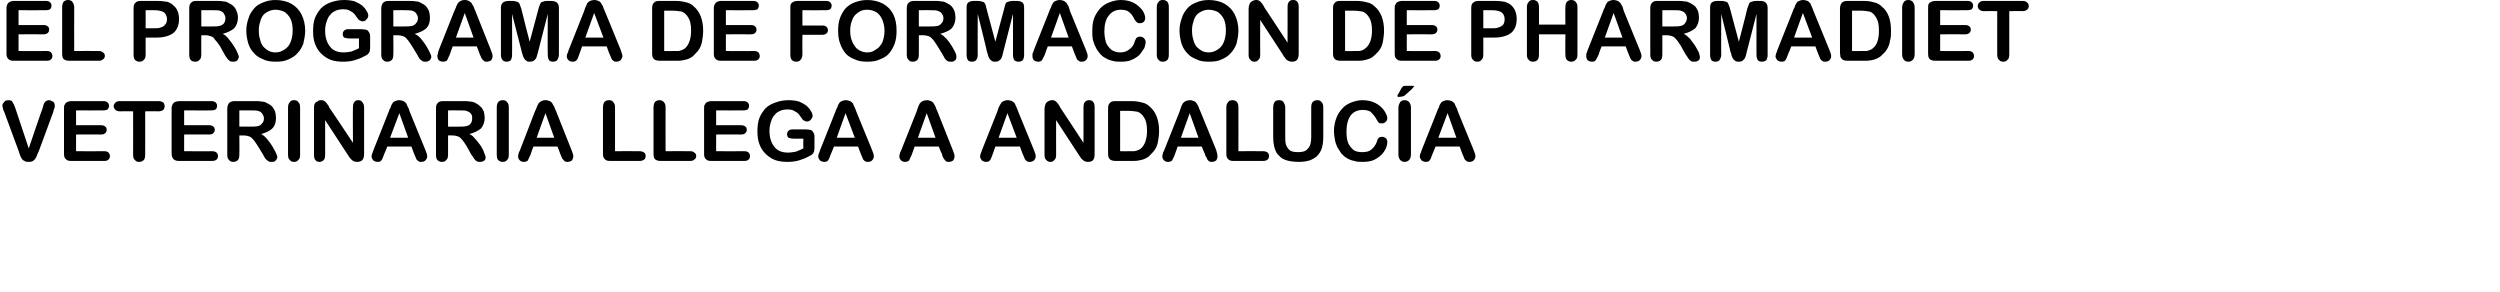
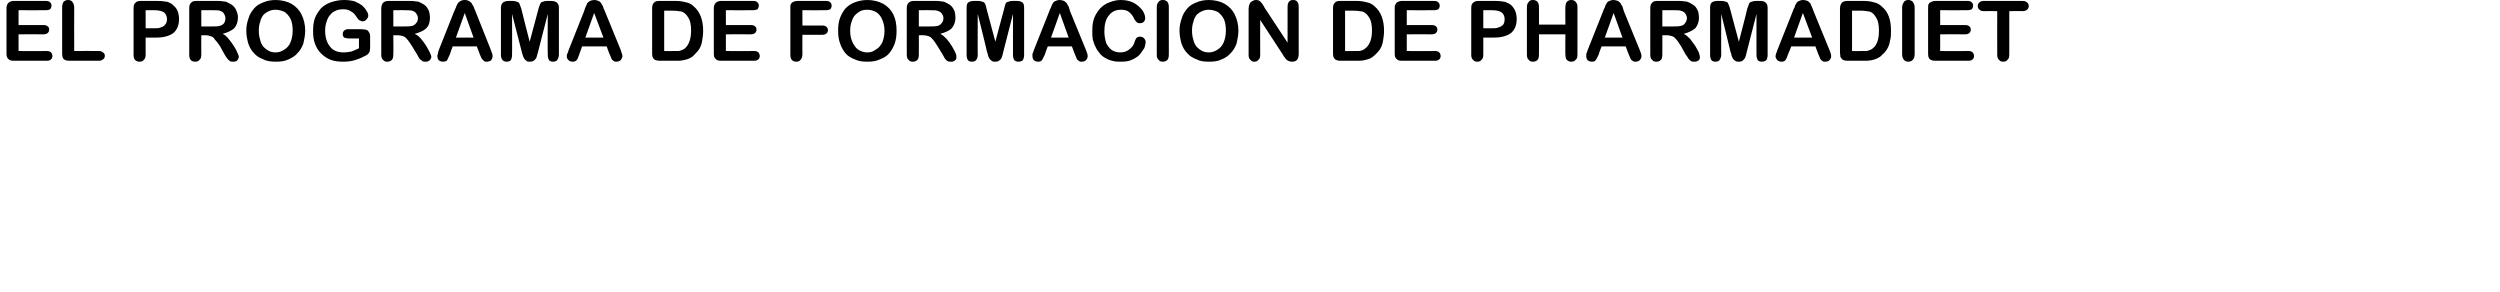
<svg xmlns="http://www.w3.org/2000/svg" version="1.1" width="539px" height="63px" viewBox="0 0 539 63">
  <desc>El programa de formaci n de Pharmadiet Veterinaria llega a Andaluc a</desc>
  <defs />
  <g id="Polygon42432">
-     <path d="M 3.3 23.3 C 3.31 23.31 6.2 32 6.2 32 C 6.2 32 9.16 23.25 9.2 23.3 C 9.3 22.8 9.4 22.5 9.5 22.3 C 9.6 22.1 9.7 22 9.9 21.8 C 10.1 21.7 10.3 21.6 10.6 21.6 C 10.8 21.6 11 21.7 11.2 21.8 C 11.4 21.9 11.6 22 11.7 22.2 C 11.8 22.4 11.8 22.6 11.8 22.8 C 11.8 22.9 11.8 23 11.8 23.2 C 11.7 23.3 11.7 23.5 11.6 23.6 C 11.6 23.8 11.5 23.9 11.5 24.1 C 11.5 24.1 8.4 32.5 8.4 32.5 C 8.3 32.8 8.1 33.1 8 33.4 C 7.9 33.7 7.8 34 7.6 34.2 C 7.5 34.4 7.3 34.6 7.1 34.7 C 6.8 34.9 6.5 34.9 6.2 34.9 C 5.8 34.9 5.5 34.9 5.3 34.7 C 5 34.6 4.8 34.4 4.7 34.2 C 4.5 33.9 4.4 33.7 4.3 33.4 C 4.2 33.1 4.1 32.8 4 32.5 C 4 32.5 0.9 24.1 0.9 24.1 C 0.8 24 0.8 23.8 0.7 23.7 C 0.7 23.5 0.6 23.4 0.6 23.2 C 0.6 23 0.5 22.9 0.5 22.8 C 0.5 22.5 0.7 22.2 0.9 22 C 1.1 21.7 1.4 21.6 1.8 21.6 C 2.2 21.6 2.6 21.7 2.7 22 C 2.9 22.3 3.1 22.7 3.3 23.3 Z M 22.3 23.8 C 22.28 23.83 16.4 23.8 16.4 23.8 L 16.4 27 C 16.4 27 21.81 27 21.8 27 C 22.2 27 22.5 27.1 22.7 27.3 C 22.9 27.4 23 27.7 23 28 C 23 28.3 22.9 28.5 22.7 28.7 C 22.5 28.9 22.2 29 21.8 29 C 21.81 28.97 16.4 29 16.4 29 L 16.4 32.6 C 16.4 32.6 22.48 32.63 22.5 32.6 C 22.9 32.6 23.2 32.7 23.4 32.9 C 23.6 33.1 23.7 33.4 23.7 33.7 C 23.7 34 23.6 34.2 23.4 34.4 C 23.2 34.6 22.9 34.7 22.5 34.7 C 22.5 34.7 15.4 34.7 15.4 34.7 C 14.8 34.7 14.4 34.6 14.2 34.3 C 13.9 34.1 13.8 33.7 13.8 33.1 C 13.8 33.1 13.8 23.4 13.8 23.4 C 13.8 23 13.8 22.7 14 22.5 C 14.1 22.3 14.2 22.1 14.5 22 C 14.7 21.9 15 21.8 15.4 21.8 C 15.4 21.8 22.3 21.8 22.3 21.8 C 22.7 21.8 23 21.9 23.2 22.1 C 23.4 22.3 23.5 22.5 23.5 22.8 C 23.5 23.1 23.4 23.4 23.2 23.6 C 23 23.7 22.7 23.8 22.3 23.8 Z M 34.2 24 C 34.16 23.97 31.3 24 31.3 24 C 31.3 24 31.32 33.33 31.3 33.3 C 31.3 33.9 31.2 34.3 31 34.5 C 30.7 34.8 30.4 34.9 30 34.9 C 29.6 34.9 29.3 34.8 29.1 34.5 C 28.8 34.3 28.7 33.9 28.7 33.3 C 28.71 33.33 28.7 24 28.7 24 C 28.7 24 25.87 23.97 25.9 24 C 25.4 24 25.1 23.9 24.9 23.7 C 24.7 23.5 24.5 23.2 24.5 22.9 C 24.5 22.6 24.7 22.3 24.9 22.1 C 25.1 21.9 25.4 21.8 25.9 21.8 C 25.9 21.8 34.2 21.8 34.2 21.8 C 34.6 21.8 34.9 21.9 35.2 22.1 C 35.4 22.3 35.5 22.6 35.5 22.9 C 35.5 23.2 35.4 23.5 35.2 23.7 C 34.9 23.9 34.6 24 34.2 24 Z M 45.5 23.8 C 45.54 23.83 39.7 23.8 39.7 23.8 L 39.7 27 C 39.7 27 45.07 27 45.1 27 C 45.5 27 45.8 27.1 46 27.3 C 46.2 27.4 46.3 27.7 46.3 28 C 46.3 28.3 46.2 28.5 46 28.7 C 45.8 28.9 45.5 29 45.1 29 C 45.07 28.97 39.7 29 39.7 29 L 39.7 32.6 C 39.7 32.6 45.74 32.63 45.7 32.6 C 46.1 32.6 46.5 32.7 46.7 32.9 C 46.9 33.1 47 33.4 47 33.7 C 47 34 46.9 34.2 46.7 34.4 C 46.5 34.6 46.1 34.7 45.7 34.7 C 45.7 34.7 38.6 34.7 38.6 34.7 C 38.1 34.7 37.7 34.6 37.4 34.3 C 37.2 34.1 37 33.7 37 33.1 C 37 33.1 37 23.4 37 23.4 C 37 23 37.1 22.7 37.2 22.5 C 37.3 22.3 37.5 22.1 37.7 22 C 38 21.9 38.3 21.8 38.6 21.8 C 38.6 21.8 45.5 21.8 45.5 21.8 C 46 21.8 46.3 21.9 46.5 22.1 C 46.7 22.3 46.8 22.5 46.8 22.8 C 46.8 23.1 46.7 23.4 46.5 23.6 C 46.3 23.7 46 23.8 45.5 23.8 Z M 52.6 29.2 C 52.56 29.19 51.6 29.2 51.6 29.2 C 51.6 29.2 51.64 33.33 51.6 33.3 C 51.6 33.9 51.5 34.3 51.3 34.5 C 51 34.8 50.7 34.9 50.3 34.9 C 49.9 34.9 49.6 34.8 49.4 34.5 C 49.1 34.3 49 33.9 49 33.3 C 49 33.3 49 23.4 49 23.4 C 49 22.9 49.2 22.4 49.4 22.2 C 49.7 21.9 50.1 21.8 50.6 21.8 C 50.6 21.8 54.9 21.8 54.9 21.8 C 55.5 21.8 56 21.8 56.4 21.9 C 56.8 21.9 57.2 22 57.5 22.2 C 57.9 22.4 58.3 22.6 58.6 22.9 C 58.9 23.2 59.1 23.6 59.3 24 C 59.4 24.4 59.5 24.9 59.5 25.4 C 59.5 26.3 59.3 27.1 58.7 27.7 C 58.2 28.2 57.4 28.6 56.3 28.9 C 56.7 29.1 57.2 29.5 57.6 30 C 58 30.5 58.4 31 58.7 31.5 C 59 32.1 59.3 32.5 59.5 33 C 59.7 33.4 59.8 33.7 59.8 33.9 C 59.8 34 59.7 34.2 59.6 34.4 C 59.5 34.6 59.3 34.7 59.2 34.8 C 59 34.9 58.7 34.9 58.5 34.9 C 58.2 34.9 58 34.9 57.8 34.7 C 57.6 34.6 57.4 34.4 57.2 34.2 C 57.1 34 56.9 33.7 56.7 33.3 C 56.7 33.3 55.6 31.5 55.6 31.5 C 55.2 30.9 54.9 30.4 54.6 30.1 C 54.3 29.7 54 29.5 53.7 29.4 C 53.4 29.3 53 29.2 52.6 29.2 Z M 55.9 24 C 55.5 23.8 54.9 23.8 54.1 23.8 C 54.05 23.78 51.6 23.8 51.6 23.8 L 51.6 27.3 C 51.6 27.3 53.98 27.32 54 27.3 C 54.6 27.3 55.1 27.3 55.6 27.2 C 56 27.1 56.3 26.9 56.5 26.6 C 56.8 26.3 56.9 26 56.9 25.5 C 56.9 25.2 56.8 24.9 56.6 24.6 C 56.4 24.3 56.2 24.1 55.9 24 C 55.9 24 55.9 24 55.9 24 Z M 62.1 33.3 C 62.1 33.3 62.1 23.2 62.1 23.2 C 62.1 22.7 62.2 22.3 62.5 22 C 62.7 21.7 63 21.6 63.4 21.6 C 63.8 21.6 64.1 21.7 64.3 22 C 64.6 22.3 64.7 22.6 64.7 23.2 C 64.7 23.2 64.7 33.3 64.7 33.3 C 64.7 33.9 64.6 34.3 64.3 34.5 C 64.1 34.8 63.8 34.9 63.4 34.9 C 63 34.9 62.7 34.8 62.5 34.5 C 62.2 34.3 62.1 33.9 62.1 33.3 Z M 71 23.2 C 71.03 23.16 76.1 30.8 76.1 30.8 C 76.1 30.8 76.05 23.09 76.1 23.1 C 76.1 22.6 76.2 22.2 76.4 22 C 76.6 21.7 76.9 21.6 77.2 21.6 C 77.6 21.6 77.9 21.7 78.1 22 C 78.3 22.2 78.5 22.6 78.5 23.1 C 78.5 23.1 78.5 33.2 78.5 33.2 C 78.5 34.4 78 34.9 77 34.9 C 76.8 34.9 76.6 34.9 76.4 34.8 C 76.2 34.8 76 34.6 75.9 34.5 C 75.7 34.4 75.6 34.2 75.4 34 C 75.3 33.8 75.1 33.6 75 33.4 C 75.01 33.39 70.1 25.9 70.1 25.9 C 70.1 25.9 70.11 33.43 70.1 33.4 C 70.1 33.9 70 34.3 69.8 34.5 C 69.5 34.8 69.2 34.9 68.9 34.9 C 68.5 34.9 68.2 34.8 68 34.5 C 67.8 34.3 67.7 33.9 67.7 33.4 C 67.7 33.4 67.7 23.5 67.7 23.5 C 67.7 23.1 67.7 22.7 67.8 22.5 C 67.9 22.2 68.1 22 68.4 21.9 C 68.6 21.7 68.9 21.6 69.2 21.6 C 69.4 21.6 69.6 21.6 69.8 21.7 C 70 21.8 70.1 21.9 70.2 22 C 70.4 22.2 70.5 22.3 70.6 22.5 C 70.8 22.7 70.9 22.9 71 23.2 Z M 89.3 33.2 C 89.31 33.25 88.7 31.6 88.7 31.6 L 83.5 31.6 C 83.5 31.6 82.85 33.28 82.8 33.3 C 82.6 33.9 82.4 34.4 82.2 34.6 C 82.1 34.8 81.8 34.9 81.4 34.9 C 81.1 34.9 80.8 34.8 80.5 34.6 C 80.3 34.3 80.1 34.1 80.1 33.7 C 80.1 33.6 80.2 33.4 80.2 33.2 C 80.3 33 80.4 32.8 80.5 32.4 C 80.5 32.4 83.8 24.1 83.8 24.1 C 83.9 23.8 84 23.5 84.2 23.2 C 84.3 22.8 84.4 22.6 84.6 22.3 C 84.7 22.1 84.9 21.9 85.2 21.8 C 85.4 21.7 85.7 21.6 86.1 21.6 C 86.4 21.6 86.7 21.7 87 21.8 C 87.2 21.9 87.4 22.1 87.6 22.3 C 87.7 22.6 87.8 22.8 87.9 23 C 88.1 23.3 88.2 23.6 88.3 24 C 88.3 24 91.7 32.3 91.7 32.3 C 92 33 92.1 33.4 92.1 33.7 C 92.1 34 92 34.3 91.7 34.6 C 91.5 34.8 91.2 34.9 90.8 34.9 C 90.6 34.9 90.4 34.9 90.3 34.8 C 90.2 34.7 90 34.6 89.9 34.5 C 89.8 34.4 89.7 34.2 89.6 33.9 C 89.5 33.7 89.4 33.4 89.3 33.2 Z M 84.1 29.7 L 88 29.7 L 86.1 24.4 L 84.1 29.7 Z M 97.5 29.2 C 97.52 29.19 96.6 29.2 96.6 29.2 C 96.6 29.2 96.61 33.33 96.6 33.3 C 96.6 33.9 96.5 34.3 96.2 34.5 C 96 34.8 95.7 34.9 95.3 34.9 C 94.9 34.9 94.6 34.8 94.3 34.5 C 94.1 34.3 94 33.9 94 33.3 C 94 33.3 94 23.4 94 23.4 C 94 22.9 94.1 22.4 94.4 22.2 C 94.6 21.9 95 21.8 95.6 21.8 C 95.6 21.8 99.8 21.8 99.8 21.8 C 100.4 21.8 100.9 21.8 101.3 21.9 C 101.8 21.9 102.1 22 102.5 22.2 C 102.9 22.4 103.2 22.6 103.5 22.9 C 103.9 23.2 104.1 23.6 104.3 24 C 104.4 24.4 104.5 24.9 104.5 25.4 C 104.5 26.3 104.2 27.1 103.7 27.7 C 103.1 28.2 102.3 28.6 101.2 28.9 C 101.7 29.1 102.1 29.5 102.5 30 C 103 30.5 103.3 31 103.7 31.5 C 104 32.1 104.3 32.5 104.4 33 C 104.6 33.4 104.7 33.7 104.7 33.9 C 104.7 34 104.7 34.2 104.6 34.4 C 104.5 34.6 104.3 34.7 104.1 34.8 C 103.9 34.9 103.7 34.9 103.5 34.9 C 103.2 34.9 102.9 34.9 102.7 34.7 C 102.5 34.6 102.4 34.4 102.2 34.2 C 102.1 34 101.9 33.7 101.6 33.3 C 101.6 33.3 100.6 31.5 100.6 31.5 C 100.2 30.9 99.9 30.4 99.6 30.1 C 99.3 29.7 99 29.5 98.7 29.4 C 98.4 29.3 98 29.2 97.5 29.2 Z M 100.8 24 C 100.5 23.8 99.9 23.8 99 23.8 C 99.02 23.78 96.6 23.8 96.6 23.8 L 96.6 27.3 C 96.6 27.3 98.95 27.32 98.9 27.3 C 99.6 27.3 100.1 27.3 100.5 27.2 C 101 27.1 101.3 26.9 101.5 26.6 C 101.7 26.3 101.8 26 101.8 25.5 C 101.8 25.2 101.8 24.9 101.6 24.6 C 101.4 24.3 101.1 24.1 100.8 24 C 100.8 24 100.8 24 100.8 24 Z M 107.1 33.3 C 107.1 33.3 107.1 23.2 107.1 23.2 C 107.1 22.7 107.2 22.3 107.4 22 C 107.7 21.7 108 21.6 108.4 21.6 C 108.8 21.6 109.1 21.7 109.3 22 C 109.6 22.3 109.7 22.6 109.7 23.2 C 109.7 23.2 109.7 33.3 109.7 33.3 C 109.7 33.9 109.6 34.3 109.3 34.5 C 109.1 34.8 108.8 34.9 108.4 34.9 C 108 34.9 107.7 34.8 107.4 34.5 C 107.2 34.3 107.1 33.9 107.1 33.3 Z M 120.8 33.2 C 120.84 33.25 120.2 31.6 120.2 31.6 L 115 31.6 C 115 31.6 114.37 33.28 114.4 33.3 C 114.1 33.9 113.9 34.4 113.8 34.6 C 113.6 34.8 113.3 34.9 112.9 34.9 C 112.6 34.9 112.3 34.8 112.1 34.6 C 111.8 34.3 111.7 34.1 111.7 33.7 C 111.7 33.6 111.7 33.4 111.8 33.2 C 111.8 33 111.9 32.8 112.1 32.4 C 112.1 32.4 115.3 24.1 115.3 24.1 C 115.4 23.8 115.6 23.5 115.7 23.2 C 115.8 22.8 116 22.6 116.1 22.3 C 116.3 22.1 116.5 21.9 116.7 21.8 C 116.9 21.7 117.2 21.6 117.6 21.6 C 118 21.6 118.3 21.7 118.5 21.8 C 118.8 21.9 118.9 22.1 119.1 22.3 C 119.2 22.6 119.4 22.8 119.5 23 C 119.6 23.3 119.7 23.6 119.9 24 C 119.9 24 123.2 32.3 123.2 32.3 C 123.5 33 123.6 33.4 123.6 33.7 C 123.6 34 123.5 34.3 123.3 34.6 C 123 34.8 122.7 34.9 122.4 34.9 C 122.1 34.9 122 34.9 121.8 34.8 C 121.7 34.7 121.6 34.6 121.5 34.5 C 121.4 34.4 121.2 34.2 121.1 33.9 C 121 33.7 120.9 33.4 120.8 33.2 Z M 115.7 29.7 L 119.5 29.7 L 117.6 24.4 L 115.7 29.7 Z M 132.6 23.2 C 132.6 23.18 132.6 32.6 132.6 32.6 C 132.6 32.6 137.89 32.56 137.9 32.6 C 138.3 32.6 138.6 32.7 138.9 32.9 C 139.1 33.1 139.2 33.3 139.2 33.6 C 139.2 34 139.1 34.2 138.9 34.4 C 138.6 34.6 138.3 34.7 137.9 34.7 C 137.9 34.7 131.6 34.7 131.6 34.7 C 131 34.7 130.6 34.6 130.4 34.3 C 130.1 34.1 130 33.7 130 33.1 C 130 33.1 130 23.2 130 23.2 C 130 22.7 130.1 22.3 130.3 22 C 130.6 21.7 130.9 21.6 131.3 21.6 C 131.7 21.6 132 21.7 132.2 22 C 132.5 22.3 132.6 22.6 132.6 23.2 Z M 143.5 23.2 C 143.47 23.18 143.5 32.6 143.5 32.6 C 143.5 32.6 148.76 32.56 148.8 32.6 C 149.2 32.6 149.5 32.7 149.7 32.9 C 150 33.1 150.1 33.3 150.1 33.6 C 150.1 34 150 34.2 149.7 34.4 C 149.5 34.6 149.2 34.7 148.8 34.7 C 148.8 34.7 142.5 34.7 142.5 34.7 C 141.9 34.7 141.5 34.6 141.2 34.3 C 141 34.1 140.9 33.7 140.9 33.1 C 140.9 33.1 140.9 23.2 140.9 23.2 C 140.9 22.7 141 22.3 141.2 22 C 141.5 21.7 141.8 21.6 142.2 21.6 C 142.5 21.6 142.9 21.7 143.1 22 C 143.4 22.3 143.5 22.6 143.5 23.2 Z M 160.3 23.8 C 160.28 23.83 154.4 23.8 154.4 23.8 L 154.4 27 C 154.4 27 159.81 27 159.8 27 C 160.2 27 160.5 27.1 160.7 27.3 C 160.9 27.4 161 27.7 161 28 C 161 28.3 160.9 28.5 160.7 28.7 C 160.5 28.9 160.2 29 159.8 29 C 159.81 28.97 154.4 29 154.4 29 L 154.4 32.6 C 154.4 32.6 160.48 32.63 160.5 32.6 C 160.9 32.6 161.2 32.7 161.4 32.9 C 161.6 33.1 161.7 33.4 161.7 33.7 C 161.7 34 161.6 34.2 161.4 34.4 C 161.2 34.6 160.9 34.7 160.5 34.7 C 160.5 34.7 153.4 34.7 153.4 34.7 C 152.8 34.7 152.4 34.6 152.2 34.3 C 151.9 34.1 151.8 33.7 151.8 33.1 C 151.8 33.1 151.8 23.4 151.8 23.4 C 151.8 23 151.8 22.7 152 22.5 C 152.1 22.3 152.2 22.1 152.5 22 C 152.7 21.9 153 21.8 153.4 21.8 C 153.4 21.8 160.3 21.8 160.3 21.8 C 160.7 21.8 161 21.9 161.2 22.1 C 161.4 22.3 161.5 22.5 161.5 22.8 C 161.5 23.1 161.4 23.4 161.2 23.6 C 161 23.7 160.7 23.8 160.3 23.8 Z M 175.6 29.5 C 175.6 29.5 175.6 31.9 175.6 31.9 C 175.6 32.3 175.5 32.5 175.5 32.7 C 175.4 32.9 175.3 33.1 175.1 33.3 C 174.9 33.4 174.7 33.6 174.4 33.7 C 173.7 34.1 172.9 34.4 172.2 34.6 C 171.5 34.8 170.7 34.9 169.8 34.9 C 168.8 34.9 167.9 34.8 167.1 34.5 C 166.3 34.2 165.6 33.7 165 33.1 C 164.5 32.6 164 31.9 163.7 31 C 163.4 30.2 163.3 29.3 163.3 28.3 C 163.3 27.3 163.4 26.3 163.7 25.5 C 164 24.7 164.5 24 165 23.4 C 165.6 22.8 166.3 22.4 167.2 22.1 C 168 21.8 168.9 21.6 170 21.6 C 170.8 21.6 171.6 21.7 172.3 21.9 C 173 22.2 173.5 22.5 173.9 22.8 C 174.3 23.2 174.6 23.5 174.8 23.9 C 175.1 24.3 175.2 24.7 175.2 25 C 175.2 25.3 175 25.6 174.8 25.8 C 174.6 26.1 174.3 26.2 173.9 26.2 C 173.7 26.2 173.6 26.1 173.4 26 C 173.2 26 173.1 25.8 173 25.7 C 172.6 25.2 172.4 24.8 172.1 24.5 C 171.9 24.3 171.6 24.1 171.2 23.9 C 170.9 23.7 170.4 23.6 169.8 23.6 C 169.2 23.6 168.6 23.7 168.2 23.9 C 167.7 24.1 167.3 24.4 167 24.8 C 166.6 25.2 166.4 25.7 166.2 26.3 C 166 26.9 165.9 27.5 165.9 28.2 C 165.9 29.7 166.3 30.9 167 31.7 C 167.6 32.5 168.6 32.9 169.9 32.9 C 170.5 32.9 171 32.8 171.6 32.7 C 172.1 32.5 172.6 32.3 173.2 32 C 173.17 31.99 173.2 29.9 173.2 29.9 C 173.2 29.9 171.15 29.9 171.1 29.9 C 170.7 29.9 170.3 29.8 170 29.7 C 169.8 29.5 169.7 29.3 169.7 28.9 C 169.7 28.6 169.8 28.4 170 28.2 C 170.2 28 170.5 27.9 170.8 27.9 C 170.8 27.9 173.8 27.9 173.8 27.9 C 174.2 27.9 174.5 28 174.7 28 C 175 28.1 175.2 28.2 175.3 28.5 C 175.5 28.7 175.6 29 175.6 29.5 Z M 185.6 33.2 C 185.61 33.25 185 31.6 185 31.6 L 179.8 31.6 C 179.8 31.6 179.14 33.28 179.1 33.3 C 178.9 33.9 178.7 34.4 178.5 34.6 C 178.4 34.8 178.1 34.9 177.7 34.9 C 177.4 34.9 177.1 34.8 176.8 34.6 C 176.6 34.3 176.4 34.1 176.4 33.7 C 176.4 33.6 176.5 33.4 176.5 33.2 C 176.6 33 176.7 32.8 176.8 32.4 C 176.8 32.4 180.1 24.1 180.1 24.1 C 180.2 23.8 180.3 23.5 180.5 23.2 C 180.6 22.8 180.7 22.6 180.9 22.3 C 181 22.1 181.2 21.9 181.5 21.8 C 181.7 21.7 182 21.6 182.4 21.6 C 182.7 21.6 183 21.7 183.3 21.8 C 183.5 21.9 183.7 22.1 183.9 22.3 C 184 22.6 184.1 22.8 184.2 23 C 184.3 23.3 184.5 23.6 184.6 24 C 184.6 24 188 32.3 188 32.3 C 188.3 33 188.4 33.4 188.4 33.7 C 188.4 34 188.3 34.3 188 34.6 C 187.8 34.8 187.5 34.9 187.1 34.9 C 186.9 34.9 186.7 34.9 186.6 34.8 C 186.4 34.7 186.3 34.6 186.2 34.5 C 186.1 34.4 186 34.2 185.9 33.9 C 185.8 33.7 185.7 33.4 185.6 33.2 Z M 180.4 29.7 L 184.3 29.7 L 182.3 24.4 L 180.4 29.7 Z M 203.1 33.2 C 203.05 33.25 202.4 31.6 202.4 31.6 L 197.2 31.6 C 197.2 31.6 196.58 33.28 196.6 33.3 C 196.3 33.9 196.1 34.4 196 34.6 C 195.8 34.8 195.5 34.9 195.1 34.9 C 194.8 34.9 194.5 34.8 194.3 34.6 C 194 34.3 193.9 34.1 193.9 33.7 C 193.9 33.6 193.9 33.4 194 33.2 C 194 33 194.1 32.8 194.3 32.4 C 194.3 32.4 197.6 24.1 197.6 24.1 C 197.7 23.8 197.8 23.5 197.9 23.2 C 198 22.8 198.2 22.6 198.3 22.3 C 198.5 22.1 198.7 21.9 198.9 21.8 C 199.2 21.7 199.5 21.6 199.8 21.6 C 200.2 21.6 200.5 21.7 200.7 21.8 C 201 21.9 201.2 22.1 201.3 22.3 C 201.5 22.6 201.6 22.8 201.7 23 C 201.8 23.3 201.9 23.6 202.1 24 C 202.1 24 205.4 32.3 205.4 32.3 C 205.7 33 205.8 33.4 205.8 33.7 C 205.8 34 205.7 34.3 205.5 34.6 C 205.2 34.8 204.9 34.9 204.6 34.9 C 204.4 34.9 204.2 34.9 204 34.8 C 203.9 34.7 203.8 34.6 203.7 34.5 C 203.6 34.4 203.5 34.2 203.3 33.9 C 203.2 33.7 203.1 33.4 203.1 33.2 Z M 197.9 29.7 L 201.7 29.7 L 199.8 24.4 L 197.9 29.7 Z M 220.5 33.2 C 220.5 33.25 219.9 31.6 219.9 31.6 L 214.6 31.6 C 214.6 31.6 214.03 33.28 214 33.3 C 213.8 33.9 213.6 34.4 213.4 34.6 C 213.2 34.8 213 34.9 212.6 34.9 C 212.3 34.9 212 34.8 211.7 34.6 C 211.5 34.3 211.3 34.1 211.3 33.7 C 211.3 33.6 211.4 33.4 211.4 33.2 C 211.5 33 211.6 32.8 211.7 32.4 C 211.7 32.4 215 24.1 215 24.1 C 215.1 23.8 215.2 23.5 215.3 23.2 C 215.5 22.8 215.6 22.6 215.8 22.3 C 215.9 22.1 216.1 21.9 216.4 21.8 C 216.6 21.7 216.9 21.6 217.3 21.6 C 217.6 21.6 217.9 21.7 218.2 21.8 C 218.4 21.9 218.6 22.1 218.8 22.3 C 218.9 22.6 219 22.8 219.1 23 C 219.2 23.3 219.4 23.6 219.5 24 C 219.5 24 222.9 32.3 222.9 32.3 C 223.2 33 223.3 33.4 223.3 33.7 C 223.3 34 223.2 34.3 222.9 34.6 C 222.7 34.8 222.4 34.9 222 34.9 C 221.8 34.9 221.6 34.9 221.5 34.8 C 221.3 34.7 221.2 34.6 221.1 34.5 C 221 34.4 220.9 34.2 220.8 33.9 C 220.7 33.7 220.6 33.4 220.5 33.2 Z M 215.3 29.7 L 219.2 29.7 L 217.2 24.4 L 215.3 29.7 Z M 228.6 23.2 C 228.6 23.16 233.6 30.8 233.6 30.8 C 233.6 30.8 233.62 23.09 233.6 23.1 C 233.6 22.6 233.7 22.2 233.9 22 C 234.2 21.7 234.4 21.6 234.8 21.6 C 235.2 21.6 235.5 21.7 235.7 22 C 235.9 22.2 236 22.6 236 23.1 C 236 23.1 236 33.2 236 33.2 C 236 34.4 235.6 34.9 234.6 34.9 C 234.4 34.9 234.2 34.9 234 34.8 C 233.8 34.8 233.6 34.6 233.5 34.5 C 233.3 34.4 233.1 34.2 233 34 C 232.9 33.8 232.7 33.6 232.6 33.4 C 232.58 33.39 227.7 25.9 227.7 25.9 C 227.7 25.9 227.68 33.43 227.7 33.4 C 227.7 33.9 227.6 34.3 227.3 34.5 C 227.1 34.8 226.8 34.9 226.5 34.9 C 226.1 34.9 225.8 34.8 225.6 34.5 C 225.3 34.3 225.2 33.9 225.2 33.4 C 225.2 33.4 225.2 23.5 225.2 23.5 C 225.2 23.1 225.3 22.7 225.4 22.5 C 225.5 22.2 225.7 22 225.9 21.9 C 226.2 21.7 226.5 21.6 226.8 21.6 C 227 21.6 227.2 21.6 227.4 21.7 C 227.5 21.8 227.7 21.9 227.8 22 C 227.9 22.2 228.1 22.3 228.2 22.5 C 228.3 22.7 228.5 22.9 228.6 23.2 Z M 240.5 21.8 C 240.5 21.8 243.9 21.8 243.9 21.8 C 244.8 21.8 245.5 21.9 246.2 22.1 C 246.8 22.2 247.4 22.5 247.9 23 C 249.2 24.1 249.9 25.9 249.9 28.2 C 249.9 29 249.8 29.7 249.7 30.3 C 249.6 31 249.4 31.6 249.1 32.1 C 248.8 32.6 248.4 33 248 33.4 C 247.7 33.8 247.3 34 246.9 34.2 C 246.5 34.4 246 34.5 245.5 34.6 C 245.1 34.7 244.5 34.7 243.9 34.7 C 243.9 34.7 240.5 34.7 240.5 34.7 C 240.1 34.7 239.7 34.6 239.5 34.5 C 239.2 34.3 239.1 34.1 239 33.9 C 238.9 33.6 238.9 33.3 238.9 32.9 C 238.9 32.9 238.9 23.4 238.9 23.4 C 238.9 22.9 239 22.4 239.3 22.2 C 239.5 21.9 239.9 21.8 240.5 21.8 Z M 241.5 23.9 L 241.5 32.6 C 241.5 32.6 243.48 32.63 243.5 32.6 C 243.9 32.6 244.3 32.6 244.5 32.6 C 244.7 32.6 245 32.5 245.3 32.4 C 245.5 32.3 245.8 32.2 246 32 C 246.8 31.3 247.3 30 247.3 28.2 C 247.3 26.9 247.1 26 246.7 25.4 C 246.3 24.7 245.8 24.3 245.3 24.1 C 244.7 24 244 23.9 243.2 23.9 C 243.23 23.89 241.5 23.9 241.5 23.9 Z M 259.8 33.2 C 259.76 33.25 259.1 31.6 259.1 31.6 L 253.9 31.6 C 253.9 31.6 253.29 33.28 253.3 33.3 C 253.1 33.9 252.8 34.4 252.7 34.6 C 252.5 34.8 252.2 34.9 251.8 34.9 C 251.5 34.9 251.2 34.8 251 34.6 C 250.7 34.3 250.6 34.1 250.6 33.7 C 250.6 33.6 250.6 33.4 250.7 33.2 C 250.7 33 250.8 32.8 251 32.4 C 251 32.4 254.3 24.1 254.3 24.1 C 254.4 23.8 254.5 23.5 254.6 23.2 C 254.7 22.8 254.9 22.6 255 22.3 C 255.2 22.1 255.4 21.9 255.6 21.8 C 255.9 21.7 256.2 21.6 256.5 21.6 C 256.9 21.6 257.2 21.7 257.4 21.8 C 257.7 21.9 257.9 22.1 258 22.3 C 258.2 22.6 258.3 22.8 258.4 23 C 258.5 23.3 258.6 23.6 258.8 24 C 258.8 24 262.2 32.3 262.2 32.3 C 262.4 33 262.5 33.4 262.5 33.7 C 262.5 34 262.4 34.3 262.2 34.6 C 261.9 34.8 261.6 34.9 261.3 34.9 C 261.1 34.9 260.9 34.9 260.7 34.8 C 260.6 34.7 260.5 34.6 260.4 34.5 C 260.3 34.4 260.2 34.2 260.1 33.9 C 259.9 33.7 259.8 33.4 259.8 33.2 Z M 254.6 29.7 L 258.4 29.7 L 256.5 24.4 L 254.6 29.7 Z M 267 23.2 C 267.02 23.18 267 32.6 267 32.6 C 267 32.6 272.31 32.56 272.3 32.6 C 272.7 32.6 273.1 32.7 273.3 32.9 C 273.5 33.1 273.6 33.3 273.6 33.6 C 273.6 34 273.5 34.2 273.3 34.4 C 273.1 34.6 272.7 34.7 272.3 34.7 C 272.3 34.7 266 34.7 266 34.7 C 265.4 34.7 265 34.6 264.8 34.3 C 264.5 34.1 264.4 33.7 264.4 33.1 C 264.4 33.1 264.4 23.2 264.4 23.2 C 264.4 22.7 264.5 22.3 264.8 22 C 265 21.7 265.3 21.6 265.7 21.6 C 266.1 21.6 266.4 21.7 266.7 22 C 266.9 22.3 267 22.6 267 23.2 Z M 274.5 29.4 C 274.5 29.4 274.5 23.2 274.5 23.2 C 274.5 22.7 274.6 22.3 274.8 22 C 275 21.7 275.4 21.6 275.7 21.6 C 276.2 21.6 276.5 21.7 276.7 22 C 276.9 22.3 277.1 22.7 277.1 23.2 C 277.1 23.2 277.1 29.5 277.1 29.5 C 277.1 30.2 277.1 30.8 277.3 31.3 C 277.5 31.8 277.8 32.2 278.2 32.5 C 278.6 32.7 279.1 32.8 279.9 32.8 C 280.9 32.8 281.6 32.6 282 32 C 282.5 31.5 282.7 30.7 282.7 29.6 C 282.7 29.6 282.7 23.2 282.7 23.2 C 282.7 22.6 282.8 22.3 283 22 C 283.3 21.7 283.6 21.6 284 21.6 C 284.4 21.6 284.7 21.7 284.9 22 C 285.2 22.3 285.3 22.6 285.3 23.2 C 285.3 23.2 285.3 29.4 285.3 29.4 C 285.3 30.4 285.2 31.2 285 31.9 C 284.8 32.6 284.4 33.2 283.9 33.7 C 283.4 34.1 282.9 34.4 282.3 34.6 C 281.6 34.8 280.9 34.9 280.1 34.9 C 279.1 34.9 278.2 34.8 277.5 34.6 C 276.8 34.4 276.2 34.1 275.8 33.6 C 275.3 33.2 275 32.6 274.8 31.9 C 274.6 31.2 274.5 30.4 274.5 29.4 Z M 299.1 30.6 C 299.1 31 299 31.5 298.8 32 C 298.6 32.4 298.3 32.9 297.8 33.4 C 297.4 33.8 296.8 34.2 296.2 34.5 C 295.5 34.8 294.7 34.9 293.8 34.9 C 293.1 34.9 292.5 34.9 292 34.7 C 291.4 34.6 290.9 34.4 290.4 34.1 C 290 33.9 289.6 33.5 289.2 33.1 C 288.9 32.6 288.6 32.2 288.3 31.7 C 288.1 31.2 287.9 30.7 287.8 30.1 C 287.7 29.5 287.6 28.9 287.6 28.3 C 287.6 27.2 287.8 26.3 288.1 25.5 C 288.4 24.7 288.8 24 289.4 23.4 C 289.9 22.8 290.6 22.4 291.3 22.1 C 292.1 21.8 292.9 21.6 293.7 21.6 C 294.8 21.6 295.7 21.8 296.5 22.2 C 297.3 22.6 298 23.2 298.4 23.8 C 298.8 24.4 299.1 25 299.1 25.5 C 299.1 25.8 299 26.1 298.7 26.3 C 298.5 26.5 298.3 26.6 298 26.6 C 297.6 26.6 297.4 26.6 297.2 26.4 C 297.1 26.2 296.9 26 296.7 25.6 C 296.3 24.9 295.9 24.5 295.5 24.1 C 295 23.8 294.4 23.7 293.8 23.7 C 292.7 23.7 291.8 24.1 291.2 24.9 C 290.6 25.7 290.3 26.9 290.3 28.4 C 290.3 29.4 290.4 30.2 290.7 30.9 C 291 31.5 291.4 32 291.9 32.4 C 292.4 32.7 293 32.8 293.7 32.8 C 294.4 32.8 295.1 32.7 295.6 32.3 C 296.1 31.9 296.5 31.4 296.8 30.7 C 296.9 30.3 297 30 297.2 29.8 C 297.3 29.6 297.6 29.5 298 29.5 C 298.3 29.5 298.5 29.6 298.8 29.8 C 299 30 299.1 30.3 299.1 30.6 Z M 301.5 33.3 C 301.5 33.3 301.5 23.2 301.5 23.2 C 301.5 22.7 301.7 22.3 301.9 22 C 302.1 21.7 302.5 21.6 302.8 21.6 C 303.2 21.6 303.5 21.7 303.8 22 C 304 22.3 304.2 22.6 304.2 23.2 C 304.2 23.2 304.2 33.3 304.2 33.3 C 304.2 33.9 304 34.3 303.8 34.5 C 303.5 34.8 303.2 34.9 302.8 34.9 C 302.5 34.9 302.2 34.8 301.9 34.5 C 301.7 34.3 301.5 33.9 301.5 33.3 Z M 303.3 18.5 C 303.3 18.5 304.4 18.5 304.4 18.5 C 304.7 18.5 304.9 18.5 304.9 18.6 C 304.9 18.6 304.7 18.8 304.4 19.2 C 304.1 19.5 303.7 19.8 303.4 20.1 C 303.1 20.4 302.8 20.6 302.7 20.7 C 302.4 20.8 302 20.9 301.6 20.9 C 301.4 20.9 301.3 20.9 301.3 20.7 C 301.3 20.6 301.3 20.4 301.5 20.2 C 301.5 20.2 301.9 19.5 301.9 19.5 C 302.1 19 302.3 18.8 302.5 18.6 C 302.7 18.5 302.9 18.5 303.3 18.5 Z M 315.3 33.2 C 315.32 33.25 314.7 31.6 314.7 31.6 L 309.5 31.6 C 309.5 31.6 308.85 33.28 308.8 33.3 C 308.6 33.9 308.4 34.4 308.2 34.6 C 308.1 34.8 307.8 34.9 307.4 34.9 C 307.1 34.9 306.8 34.8 306.5 34.6 C 306.3 34.3 306.1 34.1 306.1 33.7 C 306.1 33.6 306.2 33.4 306.2 33.2 C 306.3 33 306.4 32.8 306.5 32.4 C 306.5 32.4 309.8 24.1 309.8 24.1 C 309.9 23.8 310 23.5 310.2 23.2 C 310.3 22.8 310.4 22.6 310.6 22.3 C 310.7 22.1 310.9 21.9 311.2 21.8 C 311.4 21.7 311.7 21.6 312.1 21.6 C 312.4 21.6 312.7 21.7 313 21.8 C 313.2 21.9 313.4 22.1 313.6 22.3 C 313.7 22.6 313.8 22.8 313.9 23 C 314.1 23.3 314.2 23.6 314.3 24 C 314.3 24 317.7 32.3 317.7 32.3 C 318 33 318.1 33.4 318.1 33.7 C 318.1 34 318 34.3 317.7 34.6 C 317.5 34.8 317.2 34.9 316.8 34.9 C 316.6 34.9 316.4 34.9 316.3 34.8 C 316.2 34.7 316 34.6 315.9 34.5 C 315.8 34.4 315.7 34.2 315.6 33.9 C 315.5 33.7 315.4 33.4 315.3 33.2 Z M 310.1 29.7 L 314 29.7 L 312.1 24.4 L 310.1 29.7 Z " stroke="none" fill="#000" />
-   </g>
+     </g>
  <g id="Polygon42431">
    <path d="M 9.9 2.2 C 9.9 2.23 4 2.2 4 2.2 L 4 5.4 C 4 5.4 9.43 5.4 9.4 5.4 C 9.8 5.4 10.1 5.5 10.3 5.7 C 10.5 5.8 10.6 6.1 10.6 6.4 C 10.6 6.7 10.5 6.9 10.3 7.1 C 10.1 7.3 9.8 7.4 9.4 7.4 C 9.43 7.37 4 7.4 4 7.4 L 4 11 C 4 11 10.1 11.03 10.1 11 C 10.5 11 10.8 11.1 11 11.3 C 11.2 11.5 11.3 11.8 11.3 12.1 C 11.3 12.4 11.2 12.6 11 12.8 C 10.8 13 10.5 13.1 10.1 13.1 C 10.1 13.1 3 13.1 3 13.1 C 2.4 13.1 2 13 1.8 12.7 C 1.5 12.5 1.4 12.1 1.4 11.5 C 1.4 11.5 1.4 1.8 1.4 1.8 C 1.4 1.4 1.5 1.1 1.6 0.9 C 1.7 0.7 1.9 0.5 2.1 0.4 C 2.3 0.3 2.6 0.2 3 0.2 C 3 0.2 9.9 0.2 9.9 0.2 C 10.3 0.2 10.6 0.3 10.8 0.5 C 11 0.7 11.1 0.9 11.1 1.2 C 11.1 1.5 11 1.8 10.8 2 C 10.6 2.1 10.3 2.2 9.9 2.2 Z M 16 1.6 C 15.97 1.58 16 11 16 11 C 16 11 21.26 10.96 21.3 11 C 21.7 11 22 11.1 22.2 11.3 C 22.5 11.5 22.6 11.7 22.6 12 C 22.6 12.4 22.5 12.6 22.2 12.8 C 22 13 21.7 13.1 21.3 13.1 C 21.3 13.1 15 13.1 15 13.1 C 14.4 13.1 14 13 13.7 12.7 C 13.5 12.5 13.4 12.1 13.4 11.5 C 13.4 11.5 13.4 1.6 13.4 1.6 C 13.4 1.1 13.5 0.7 13.7 0.4 C 14 0.1 14.3 0 14.7 0 C 15 0 15.4 0.1 15.6 0.4 C 15.8 0.7 16 1 16 1.6 Z M 33.8 8.1 C 33.79 8.09 31.4 8.1 31.4 8.1 C 31.4 8.1 31.39 11.73 31.4 11.7 C 31.4 12.3 31.3 12.7 31 12.9 C 30.8 13.2 30.5 13.3 30.1 13.3 C 29.7 13.3 29.4 13.2 29.1 12.9 C 28.9 12.7 28.8 12.3 28.8 11.8 C 28.8 11.8 28.8 1.8 28.8 1.8 C 28.8 1.2 28.9 0.8 29.2 0.6 C 29.4 0.3 29.9 0.2 30.4 0.2 C 30.4 0.2 33.8 0.2 33.8 0.2 C 34.8 0.2 35.5 0.3 36.1 0.4 C 36.6 0.6 37.1 0.8 37.4 1.2 C 37.8 1.5 38.1 1.9 38.3 2.4 C 38.5 2.9 38.6 3.5 38.6 4.1 C 38.6 5.4 38.2 6.4 37.4 7.1 C 36.6 7.7 35.4 8.1 33.8 8.1 Z M 35.5 2.8 C 35.1 2.4 34.3 2.2 33.2 2.2 C 33.15 2.18 31.4 2.2 31.4 2.2 L 31.4 6.1 C 31.4 6.1 33.15 6.12 33.2 6.1 C 33.8 6.1 34.3 6.1 34.7 5.9 C 35.1 5.8 35.4 5.6 35.6 5.3 C 35.9 5 36 4.6 36 4.1 C 36 3.6 35.8 3.1 35.5 2.8 C 35.5 2.8 35.5 2.8 35.5 2.8 Z M 44.3 7.6 C 44.3 7.59 43.4 7.6 43.4 7.6 C 43.4 7.6 43.38 11.73 43.4 11.7 C 43.4 12.3 43.3 12.7 43 12.9 C 42.8 13.2 42.5 13.3 42.1 13.3 C 41.7 13.3 41.3 13.2 41.1 12.9 C 40.9 12.7 40.8 12.3 40.8 11.7 C 40.8 11.7 40.8 1.8 40.8 1.8 C 40.8 1.3 40.9 0.8 41.2 0.6 C 41.4 0.3 41.8 0.2 42.4 0.2 C 42.4 0.2 46.6 0.2 46.6 0.2 C 47.2 0.2 47.7 0.2 48.1 0.3 C 48.5 0.3 48.9 0.4 49.2 0.6 C 49.6 0.8 50 1 50.3 1.3 C 50.6 1.6 50.9 2 51 2.4 C 51.2 2.8 51.3 3.3 51.3 3.8 C 51.3 4.7 51 5.5 50.5 6.1 C 49.9 6.6 49.1 7 48 7.3 C 48.5 7.5 48.9 7.9 49.3 8.4 C 49.7 8.9 50.1 9.4 50.4 9.9 C 50.8 10.5 51 10.9 51.2 11.4 C 51.4 11.8 51.5 12.1 51.5 12.3 C 51.5 12.4 51.4 12.6 51.3 12.8 C 51.2 13 51.1 13.1 50.9 13.2 C 50.7 13.3 50.5 13.3 50.2 13.3 C 49.9 13.3 49.7 13.3 49.5 13.1 C 49.3 13 49.1 12.8 49 12.6 C 48.8 12.4 48.6 12.1 48.4 11.7 C 48.4 11.7 47.4 9.9 47.4 9.9 C 47 9.3 46.6 8.8 46.3 8.5 C 46.1 8.1 45.8 7.9 45.4 7.8 C 45.1 7.7 44.8 7.6 44.3 7.6 Z M 47.6 2.4 C 47.3 2.2 46.7 2.2 45.8 2.2 C 45.79 2.18 43.4 2.2 43.4 2.2 L 43.4 5.7 C 43.4 5.7 45.72 5.72 45.7 5.7 C 46.3 5.7 46.9 5.7 47.3 5.6 C 47.7 5.5 48.1 5.3 48.3 5 C 48.5 4.7 48.6 4.4 48.6 3.9 C 48.6 3.6 48.5 3.3 48.3 3 C 48.2 2.7 47.9 2.5 47.6 2.4 C 47.6 2.4 47.6 2.4 47.6 2.4 Z M 59.4 0 C 60.7 0 61.9 0.3 62.8 0.8 C 63.8 1.4 64.5 2.1 65 3.1 C 65.5 4.1 65.8 5.3 65.8 6.6 C 65.8 7.6 65.6 8.5 65.4 9.4 C 65.1 10.2 64.7 10.9 64.1 11.5 C 63.6 12.1 62.9 12.5 62.2 12.8 C 61.4 13.2 60.5 13.3 59.5 13.3 C 58.5 13.3 57.5 13.2 56.8 12.8 C 56 12.5 55.3 12.1 54.8 11.5 C 54.2 10.9 53.8 10.2 53.5 9.3 C 53.3 8.5 53.1 7.6 53.1 6.6 C 53.1 5.6 53.3 4.7 53.6 3.9 C 53.8 3.1 54.3 2.4 54.8 1.8 C 55.3 1.2 56 0.8 56.8 0.5 C 57.5 0.2 58.4 0 59.4 0 Z M 63.1 6.6 C 63.1 5.7 63 4.9 62.7 4.2 C 62.4 3.5 61.9 3 61.4 2.6 C 60.8 2.3 60.1 2.1 59.4 2.1 C 58.9 2.1 58.4 2.2 58 2.4 C 57.5 2.6 57.1 2.9 56.8 3.2 C 56.5 3.6 56.2 4.1 56.1 4.7 C 55.9 5.2 55.8 5.9 55.8 6.6 C 55.8 7.4 55.9 8 56.1 8.6 C 56.2 9.2 56.5 9.7 56.8 10.1 C 57.2 10.5 57.6 10.8 58 11 C 58.4 11.2 58.9 11.3 59.4 11.3 C 60.1 11.3 60.7 11.1 61.3 10.7 C 61.8 10.4 62.3 9.9 62.6 9.2 C 62.9 8.5 63.1 7.6 63.1 6.6 Z M 79.8 7.9 C 79.8 7.9 79.8 10.3 79.8 10.3 C 79.8 10.7 79.7 10.9 79.7 11.1 C 79.6 11.3 79.5 11.5 79.3 11.7 C 79.1 11.8 78.9 12 78.6 12.1 C 77.9 12.5 77.1 12.8 76.4 13 C 75.7 13.2 74.9 13.3 74 13.3 C 73 13.3 72.1 13.2 71.3 12.9 C 70.5 12.6 69.8 12.1 69.2 11.5 C 68.7 11 68.2 10.3 67.9 9.4 C 67.6 8.6 67.5 7.7 67.5 6.7 C 67.5 5.7 67.6 4.7 67.9 3.9 C 68.2 3.1 68.7 2.4 69.2 1.8 C 69.8 1.2 70.5 0.8 71.3 0.5 C 72.2 0.2 73.1 0 74.2 0 C 75 0 75.8 0.1 76.5 0.3 C 77.2 0.6 77.7 0.9 78.1 1.2 C 78.5 1.6 78.8 1.9 79 2.3 C 79.3 2.7 79.4 3.1 79.4 3.4 C 79.4 3.7 79.2 4 79 4.2 C 78.8 4.5 78.5 4.6 78.1 4.6 C 77.9 4.6 77.8 4.5 77.6 4.4 C 77.4 4.4 77.3 4.2 77.2 4.1 C 76.8 3.6 76.6 3.2 76.3 2.9 C 76.1 2.7 75.8 2.5 75.4 2.3 C 75.1 2.1 74.6 2 74 2 C 73.4 2 72.8 2.1 72.4 2.3 C 71.9 2.5 71.5 2.8 71.2 3.2 C 70.8 3.6 70.6 4.1 70.4 4.7 C 70.2 5.3 70.1 5.9 70.1 6.6 C 70.1 8.1 70.5 9.3 71.2 10.1 C 71.8 10.9 72.8 11.3 74.1 11.3 C 74.7 11.3 75.2 11.2 75.8 11.1 C 76.3 10.9 76.8 10.7 77.4 10.4 C 77.37 10.39 77.4 8.3 77.4 8.3 C 77.4 8.3 75.35 8.3 75.3 8.3 C 74.9 8.3 74.5 8.2 74.2 8.1 C 74 7.9 73.9 7.7 73.9 7.3 C 73.9 7 74 6.8 74.2 6.6 C 74.4 6.4 74.7 6.3 75 6.3 C 75 6.3 78 6.3 78 6.3 C 78.4 6.3 78.7 6.4 78.9 6.4 C 79.2 6.5 79.4 6.6 79.5 6.9 C 79.7 7.1 79.8 7.4 79.8 7.9 Z M 85.8 7.6 C 85.75 7.59 84.8 7.6 84.8 7.6 C 84.8 7.6 84.84 11.73 84.8 11.7 C 84.8 12.3 84.7 12.7 84.5 12.9 C 84.2 13.2 83.9 13.3 83.5 13.3 C 83.1 13.3 82.8 13.2 82.6 12.9 C 82.3 12.7 82.2 12.3 82.2 11.7 C 82.2 11.7 82.2 1.8 82.2 1.8 C 82.2 1.3 82.4 0.8 82.6 0.6 C 82.9 0.3 83.3 0.2 83.8 0.2 C 83.8 0.2 88.1 0.2 88.1 0.2 C 88.7 0.2 89.2 0.2 89.6 0.3 C 90 0.3 90.4 0.4 90.7 0.6 C 91.1 0.8 91.5 1 91.8 1.3 C 92.1 1.6 92.3 2 92.5 2.4 C 92.6 2.8 92.7 3.3 92.7 3.8 C 92.7 4.7 92.5 5.5 91.9 6.1 C 91.4 6.6 90.5 7 89.4 7.3 C 89.9 7.5 90.4 7.9 90.8 8.4 C 91.2 8.9 91.6 9.4 91.9 9.9 C 92.2 10.5 92.5 10.9 92.7 11.4 C 92.9 11.8 93 12.1 93 12.3 C 93 12.4 92.9 12.6 92.8 12.8 C 92.7 13 92.5 13.1 92.3 13.2 C 92.2 13.3 91.9 13.3 91.7 13.3 C 91.4 13.3 91.2 13.3 91 13.1 C 90.8 13 90.6 12.8 90.4 12.6 C 90.3 12.4 90.1 12.1 89.9 11.7 C 89.9 11.7 88.8 9.9 88.8 9.9 C 88.4 9.3 88.1 8.8 87.8 8.5 C 87.5 8.1 87.2 7.9 86.9 7.8 C 86.6 7.7 86.2 7.6 85.8 7.6 Z M 89.1 2.4 C 88.7 2.2 88.1 2.2 87.2 2.2 C 87.25 2.18 84.8 2.2 84.8 2.2 L 84.8 5.7 C 84.8 5.7 87.18 5.72 87.2 5.7 C 87.8 5.7 88.3 5.7 88.8 5.6 C 89.2 5.5 89.5 5.3 89.7 5 C 90 4.7 90.1 4.4 90.1 3.9 C 90.1 3.6 90 3.3 89.8 3 C 89.6 2.7 89.4 2.5 89.1 2.4 C 89.1 2.4 89.1 2.4 89.1 2.4 Z M 103.4 11.6 C 103.44 11.65 102.8 10 102.8 10 L 97.6 10 C 97.6 10 96.97 11.68 97 11.7 C 96.7 12.3 96.5 12.8 96.4 13 C 96.2 13.2 95.9 13.3 95.5 13.3 C 95.2 13.3 94.9 13.2 94.6 13 C 94.4 12.7 94.3 12.5 94.3 12.1 C 94.3 12 94.3 11.8 94.4 11.6 C 94.4 11.4 94.5 11.2 94.6 10.8 C 94.6 10.8 97.9 2.5 97.9 2.5 C 98 2.2 98.2 1.9 98.3 1.6 C 98.4 1.2 98.6 1 98.7 0.7 C 98.9 0.5 99.1 0.3 99.3 0.2 C 99.5 0.1 99.8 0 100.2 0 C 100.6 0 100.9 0.1 101.1 0.2 C 101.3 0.3 101.5 0.5 101.7 0.7 C 101.8 1 102 1.2 102.1 1.4 C 102.2 1.7 102.3 2 102.5 2.4 C 102.5 2.4 105.8 10.7 105.8 10.7 C 106.1 11.4 106.2 11.8 106.2 12.1 C 106.2 12.4 106.1 12.7 105.9 13 C 105.6 13.2 105.3 13.3 105 13.3 C 104.7 13.3 104.6 13.3 104.4 13.2 C 104.3 13.1 104.2 13 104.1 12.9 C 104 12.8 103.8 12.6 103.7 12.3 C 103.6 12.1 103.5 11.8 103.4 11.6 Z M 98.3 8.1 L 102.1 8.1 L 100.2 2.8 L 98.3 8.1 Z M 112.5 11.2 C 112.49 11.16 110.4 3 110.4 3 C 110.4 3 110.43 11.85 110.4 11.8 C 110.4 12.3 110.3 12.7 110.1 13 C 109.9 13.2 109.6 13.3 109.2 13.3 C 108.9 13.3 108.6 13.2 108.4 13 C 108.1 12.7 108 12.3 108 11.8 C 108 11.8 108 1.7 108 1.7 C 108 1.1 108.2 0.7 108.5 0.5 C 108.8 0.3 109.2 0.2 109.7 0.2 C 109.7 0.2 110.5 0.2 110.5 0.2 C 110.9 0.2 111.3 0.3 111.5 0.4 C 111.7 0.4 111.9 0.6 112 0.8 C 112.1 1.1 112.2 1.4 112.4 1.9 C 112.37 1.94 114.2 9 114.2 9 C 114.2 9 116.11 1.94 116.1 1.9 C 116.2 1.4 116.4 1.1 116.5 0.8 C 116.6 0.6 116.7 0.4 117 0.4 C 117.2 0.3 117.5 0.2 118 0.2 C 118 0.2 118.8 0.2 118.8 0.2 C 119.3 0.2 119.7 0.3 120 0.5 C 120.3 0.7 120.5 1.1 120.5 1.7 C 120.5 1.7 120.5 11.8 120.5 11.8 C 120.5 12.3 120.3 12.7 120.1 13 C 119.9 13.2 119.6 13.3 119.2 13.3 C 118.9 13.3 118.6 13.2 118.4 13 C 118.2 12.7 118.1 12.3 118.1 11.8 C 118.05 11.85 118.1 3 118.1 3 C 118.1 3 115.99 11.16 116 11.2 C 115.9 11.7 115.7 12.1 115.7 12.3 C 115.6 12.6 115.4 12.8 115.2 13 C 115 13.2 114.6 13.3 114.2 13.3 C 113.9 13.3 113.7 13.3 113.5 13.1 C 113.3 13 113.1 12.8 113 12.6 C 112.9 12.4 112.8 12.2 112.7 11.9 C 112.6 11.7 112.6 11.4 112.5 11.2 Z M 131.4 11.6 C 131.38 11.65 130.8 10 130.8 10 L 125.5 10 C 125.5 10 124.91 11.68 124.9 11.7 C 124.7 12.3 124.5 12.8 124.3 13 C 124.1 13.2 123.8 13.3 123.5 13.3 C 123.1 13.3 122.8 13.2 122.6 13 C 122.3 12.7 122.2 12.5 122.2 12.1 C 122.2 12 122.2 11.8 122.3 11.6 C 122.4 11.4 122.5 11.2 122.6 10.8 C 122.6 10.8 125.9 2.5 125.9 2.5 C 126 2.2 126.1 1.9 126.2 1.6 C 126.4 1.2 126.5 1 126.6 0.7 C 126.8 0.5 127 0.3 127.2 0.2 C 127.5 0.1 127.8 0 128.1 0 C 128.5 0 128.8 0.1 129 0.2 C 129.3 0.3 129.5 0.5 129.6 0.7 C 129.8 1 129.9 1.2 130 1.4 C 130.1 1.7 130.2 2 130.4 2.4 C 130.4 2.4 133.8 10.7 133.8 10.7 C 134 11.4 134.2 11.8 134.2 12.1 C 134.2 12.4 134 12.7 133.8 13 C 133.5 13.2 133.2 13.3 132.9 13.3 C 132.7 13.3 132.5 13.3 132.4 13.2 C 132.2 13.1 132.1 13 132 12.9 C 131.9 12.8 131.8 12.6 131.7 12.3 C 131.6 12.1 131.5 11.8 131.4 11.6 Z M 126.2 8.1 L 130.1 8.1 L 128.1 2.8 L 126.2 8.1 Z M 142.2 0.2 C 142.2 0.2 145.6 0.2 145.6 0.2 C 146.5 0.2 147.2 0.3 147.9 0.5 C 148.5 0.6 149.1 0.9 149.6 1.4 C 150.9 2.5 151.6 4.3 151.6 6.6 C 151.6 7.4 151.5 8.1 151.4 8.7 C 151.3 9.4 151.1 10 150.8 10.5 C 150.5 11 150.1 11.4 149.7 11.8 C 149.4 12.2 149 12.4 148.6 12.6 C 148.2 12.8 147.7 12.9 147.2 13 C 146.8 13.1 146.2 13.1 145.7 13.1 C 145.7 13.1 142.3 13.1 142.3 13.1 C 141.8 13.1 141.4 13 141.2 12.9 C 140.9 12.7 140.8 12.5 140.7 12.3 C 140.6 12 140.6 11.7 140.6 11.3 C 140.6 11.3 140.6 1.8 140.6 1.8 C 140.6 1.3 140.7 0.8 141 0.6 C 141.2 0.3 141.6 0.2 142.2 0.2 Z M 143.2 2.3 L 143.2 11 C 143.2 11 145.19 11.03 145.2 11 C 145.6 11 146 11 146.2 11 C 146.5 11 146.7 10.9 147 10.8 C 147.2 10.7 147.5 10.6 147.7 10.4 C 148.5 9.7 149 8.4 149 6.6 C 149 5.3 148.8 4.4 148.4 3.8 C 148 3.1 147.5 2.7 147 2.5 C 146.4 2.4 145.7 2.3 144.9 2.3 C 144.93 2.29 143.2 2.3 143.2 2.3 Z M 162.4 2.2 C 162.4 2.23 156.5 2.2 156.5 2.2 L 156.5 5.4 C 156.5 5.4 161.93 5.4 161.9 5.4 C 162.3 5.4 162.6 5.5 162.8 5.7 C 163 5.8 163.1 6.1 163.1 6.4 C 163.1 6.7 163 6.9 162.8 7.1 C 162.6 7.3 162.3 7.4 161.9 7.4 C 161.93 7.37 156.5 7.4 156.5 7.4 L 156.5 11 C 156.5 11 162.6 11.03 162.6 11 C 163 11 163.3 11.1 163.5 11.3 C 163.7 11.5 163.8 11.8 163.8 12.1 C 163.8 12.4 163.7 12.6 163.5 12.8 C 163.3 13 163 13.1 162.6 13.1 C 162.6 13.1 155.5 13.1 155.5 13.1 C 154.9 13.1 154.5 13 154.3 12.7 C 154 12.5 153.9 12.1 153.9 11.5 C 153.9 11.5 153.9 1.8 153.9 1.8 C 153.9 1.4 154 1.1 154.1 0.9 C 154.2 0.7 154.4 0.5 154.6 0.4 C 154.8 0.3 155.1 0.2 155.5 0.2 C 155.5 0.2 162.4 0.2 162.4 0.2 C 162.8 0.2 163.1 0.3 163.3 0.5 C 163.5 0.7 163.6 0.9 163.6 1.2 C 163.6 1.5 163.5 1.8 163.3 2 C 163.1 2.1 162.8 2.2 162.4 2.2 Z M 178.1 2.2 C 178.11 2.23 173 2.2 173 2.2 L 173 5.5 C 173 5.5 177.27 5.53 177.3 5.5 C 177.7 5.5 178 5.6 178.2 5.8 C 178.4 6 178.5 6.2 178.5 6.5 C 178.5 6.8 178.4 7 178.2 7.2 C 178 7.4 177.7 7.5 177.3 7.5 C 177.27 7.49 173 7.5 173 7.5 C 173 7.5 172.97 11.73 173 11.7 C 173 12.3 172.8 12.7 172.6 12.9 C 172.4 13.2 172 13.3 171.7 13.3 C 171.3 13.3 171 13.2 170.7 12.9 C 170.5 12.7 170.4 12.3 170.4 11.7 C 170.4 11.7 170.4 1.8 170.4 1.8 C 170.4 1.4 170.4 1.1 170.5 0.9 C 170.6 0.7 170.8 0.5 171 0.4 C 171.3 0.3 171.6 0.2 172 0.2 C 172 0.2 178.1 0.2 178.1 0.2 C 178.5 0.2 178.8 0.3 179 0.5 C 179.2 0.7 179.3 0.9 179.3 1.2 C 179.3 1.5 179.2 1.8 179 2 C 178.8 2.1 178.5 2.2 178.1 2.2 Z M 187 0 C 188.3 0 189.4 0.3 190.4 0.8 C 191.4 1.4 192.1 2.1 192.6 3.1 C 193.1 4.1 193.3 5.3 193.3 6.6 C 193.3 7.6 193.2 8.5 192.9 9.4 C 192.6 10.2 192.2 10.9 191.7 11.5 C 191.2 12.1 190.5 12.5 189.7 12.8 C 188.9 13.2 188 13.3 187 13.3 C 186 13.3 185.1 13.2 184.3 12.8 C 183.5 12.5 182.8 12.1 182.3 11.5 C 181.8 10.9 181.4 10.2 181.1 9.3 C 180.8 8.5 180.7 7.6 180.7 6.6 C 180.7 5.6 180.8 4.7 181.1 3.9 C 181.4 3.1 181.8 2.4 182.3 1.8 C 182.9 1.2 183.5 0.8 184.3 0.5 C 185.1 0.2 186 0 187 0 Z M 190.7 6.6 C 190.7 5.7 190.5 4.9 190.2 4.2 C 189.9 3.5 189.5 3 188.9 2.6 C 188.3 2.3 187.7 2.1 187 2.1 C 186.4 2.1 185.9 2.2 185.5 2.4 C 185.1 2.6 184.7 2.9 184.4 3.2 C 184 3.6 183.8 4.1 183.6 4.7 C 183.4 5.2 183.3 5.9 183.3 6.6 C 183.3 7.4 183.4 8 183.6 8.6 C 183.8 9.2 184.1 9.7 184.4 10.1 C 184.7 10.5 185.1 10.8 185.6 11 C 186 11.2 186.5 11.3 187 11.3 C 187.7 11.3 188.3 11.1 188.8 10.7 C 189.4 10.4 189.8 9.9 190.2 9.2 C 190.5 8.5 190.7 7.6 190.7 6.6 Z M 199 7.6 C 199.05 7.59 198.1 7.6 198.1 7.6 C 198.1 7.6 198.13 11.73 198.1 11.7 C 198.1 12.3 198 12.7 197.8 12.9 C 197.5 13.2 197.2 13.3 196.8 13.3 C 196.4 13.3 196.1 13.2 195.9 12.9 C 195.6 12.7 195.5 12.3 195.5 11.7 C 195.5 11.7 195.5 1.8 195.5 1.8 C 195.5 1.3 195.6 0.8 195.9 0.6 C 196.2 0.3 196.6 0.2 197.1 0.2 C 197.1 0.2 201.4 0.2 201.4 0.2 C 202 0.2 202.5 0.2 202.9 0.3 C 203.3 0.3 203.7 0.4 204 0.6 C 204.4 0.8 204.8 1 205.1 1.3 C 205.4 1.6 205.6 2 205.8 2.4 C 205.9 2.8 206 3.3 206 3.8 C 206 4.7 205.7 5.5 205.2 6.1 C 204.7 6.6 203.8 7 202.7 7.3 C 203.2 7.5 203.6 7.9 204.1 8.4 C 204.5 8.9 204.9 9.4 205.2 9.9 C 205.5 10.5 205.8 10.9 206 11.4 C 206.2 11.8 206.2 12.1 206.2 12.3 C 206.2 12.4 206.2 12.6 206.1 12.8 C 206 13 205.8 13.1 205.6 13.2 C 205.5 13.3 205.2 13.3 205 13.3 C 204.7 13.3 204.4 13.3 204.2 13.1 C 204 13 203.9 12.8 203.7 12.6 C 203.6 12.4 203.4 12.1 203.2 11.7 C 203.2 11.7 202.1 9.9 202.1 9.9 C 201.7 9.3 201.4 8.8 201.1 8.5 C 200.8 8.1 200.5 7.9 200.2 7.8 C 199.9 7.7 199.5 7.6 199 7.6 Z M 202.3 2.4 C 202 2.2 201.4 2.2 200.5 2.2 C 200.54 2.18 198.1 2.2 198.1 2.2 L 198.1 5.7 C 198.1 5.7 200.47 5.72 200.5 5.7 C 201.1 5.7 201.6 5.7 202.1 5.6 C 202.5 5.5 202.8 5.3 203 5 C 203.3 4.7 203.4 4.4 203.4 3.9 C 203.4 3.6 203.3 3.3 203.1 3 C 202.9 2.7 202.7 2.5 202.3 2.4 C 202.3 2.4 202.3 2.4 202.3 2.4 Z M 212.8 11.2 C 212.84 11.16 210.8 3 210.8 3 C 210.8 3 210.77 11.85 210.8 11.8 C 210.8 12.3 210.7 12.7 210.4 13 C 210.2 13.2 209.9 13.3 209.6 13.3 C 209.2 13.3 208.9 13.2 208.7 13 C 208.5 12.7 208.4 12.3 208.4 11.8 C 208.4 11.8 208.4 1.7 208.4 1.7 C 208.4 1.1 208.5 0.7 208.8 0.5 C 209.1 0.3 209.5 0.2 210 0.2 C 210 0.2 210.8 0.2 210.8 0.2 C 211.3 0.2 211.6 0.3 211.9 0.4 C 212.1 0.4 212.2 0.6 212.4 0.8 C 212.5 1.1 212.6 1.4 212.7 1.9 C 212.71 1.94 214.6 9 214.6 9 C 214.6 9 216.46 1.94 216.5 1.9 C 216.6 1.4 216.7 1.1 216.8 0.8 C 216.9 0.6 217.1 0.4 217.3 0.4 C 217.5 0.3 217.9 0.2 218.4 0.2 C 218.4 0.2 219.2 0.2 219.2 0.2 C 219.7 0.2 220.1 0.3 220.4 0.5 C 220.7 0.7 220.8 1.1 220.8 1.7 C 220.8 1.7 220.8 11.8 220.8 11.8 C 220.8 12.3 220.7 12.7 220.5 13 C 220.2 13.2 220 13.3 219.6 13.3 C 219.2 13.3 219 13.2 218.7 13 C 218.5 12.7 218.4 12.3 218.4 11.8 C 218.4 11.85 218.4 3 218.4 3 C 218.4 3 216.33 11.16 216.3 11.2 C 216.2 11.7 216.1 12.1 216 12.3 C 215.9 12.6 215.8 12.8 215.5 13 C 215.3 13.2 215 13.3 214.6 13.3 C 214.3 13.3 214 13.3 213.8 13.1 C 213.6 13 213.4 12.8 213.3 12.6 C 213.2 12.4 213.1 12.2 213 11.9 C 213 11.7 212.9 11.4 212.8 11.2 Z M 231.7 11.6 C 231.72 11.65 231.1 10 231.1 10 L 225.9 10 C 225.9 10 225.25 11.68 225.3 11.7 C 225 12.3 224.8 12.8 224.6 13 C 224.5 13.2 224.2 13.3 223.8 13.3 C 223.5 13.3 223.2 13.2 222.9 13 C 222.7 12.7 222.6 12.5 222.6 12.1 C 222.6 12 222.6 11.8 222.6 11.6 C 222.7 11.4 222.8 11.2 222.9 10.8 C 222.9 10.8 226.2 2.5 226.2 2.5 C 226.3 2.2 226.4 1.9 226.6 1.6 C 226.7 1.2 226.8 1 227 0.7 C 227.1 0.5 227.3 0.3 227.6 0.2 C 227.8 0.1 228.1 0 228.5 0 C 228.8 0 229.1 0.1 229.4 0.2 C 229.6 0.3 229.8 0.5 230 0.7 C 230.1 1 230.3 1.2 230.4 1.4 C 230.5 1.7 230.6 2 230.7 2.4 C 230.7 2.4 234.1 10.7 234.1 10.7 C 234.4 11.4 234.5 11.8 234.5 12.1 C 234.5 12.4 234.4 12.7 234.1 13 C 233.9 13.2 233.6 13.3 233.2 13.3 C 233 13.3 232.9 13.3 232.7 13.2 C 232.6 13.1 232.4 13 232.3 12.9 C 232.2 12.8 232.1 12.6 232 12.3 C 231.9 12.1 231.8 11.8 231.7 11.6 Z M 226.6 8.1 L 230.4 8.1 L 228.5 2.8 L 226.6 8.1 Z M 247 9 C 247 9.4 246.9 9.9 246.7 10.4 C 246.4 10.8 246.1 11.3 245.7 11.8 C 245.3 12.2 244.7 12.6 244 12.9 C 243.4 13.2 242.6 13.3 241.7 13.3 C 241 13.3 240.4 13.3 239.8 13.1 C 239.3 13 238.8 12.8 238.3 12.5 C 237.9 12.3 237.4 11.9 237.1 11.5 C 236.7 11 236.4 10.6 236.2 10.1 C 235.9 9.6 235.8 9.1 235.6 8.5 C 235.5 7.9 235.5 7.3 235.5 6.7 C 235.5 5.6 235.6 4.7 235.9 3.9 C 236.2 3.1 236.7 2.4 237.2 1.8 C 237.8 1.2 238.4 0.8 239.2 0.5 C 240 0.2 240.8 0 241.6 0 C 242.7 0 243.6 0.2 244.4 0.6 C 245.2 1 245.8 1.6 246.3 2.2 C 246.7 2.8 246.9 3.4 246.9 3.9 C 246.9 4.2 246.8 4.5 246.6 4.7 C 246.4 4.9 246.1 5 245.8 5 C 245.5 5 245.3 5 245.1 4.8 C 244.9 4.6 244.7 4.4 244.5 4 C 244.2 3.3 243.8 2.9 243.3 2.5 C 242.9 2.2 242.3 2.1 241.6 2.1 C 240.6 2.1 239.7 2.5 239.1 3.3 C 238.4 4.1 238.1 5.3 238.1 6.8 C 238.1 7.8 238.3 8.6 238.5 9.3 C 238.8 9.9 239.2 10.4 239.7 10.8 C 240.2 11.1 240.8 11.3 241.5 11.3 C 242.3 11.3 242.9 11.1 243.4 10.7 C 244 10.3 244.4 9.8 244.6 9.1 C 244.7 8.7 244.9 8.4 245 8.2 C 245.2 8 245.5 7.9 245.8 7.9 C 246.1 7.9 246.4 8 246.6 8.2 C 246.8 8.4 247 8.7 247 9 Z M 249.4 11.7 C 249.4 11.7 249.4 1.6 249.4 1.6 C 249.4 1.1 249.5 0.7 249.8 0.4 C 250 0.1 250.3 0 250.7 0 C 251.1 0 251.4 0.1 251.7 0.4 C 251.9 0.7 252 1 252 1.6 C 252 1.6 252 11.7 252 11.7 C 252 12.3 251.9 12.7 251.7 12.9 C 251.4 13.2 251.1 13.3 250.7 13.3 C 250.3 13.3 250 13.2 249.8 12.9 C 249.5 12.7 249.4 12.3 249.4 11.7 Z M 260.6 0 C 261.9 0 263.1 0.3 264 0.8 C 265 1.4 265.7 2.1 266.2 3.1 C 266.7 4.1 267 5.3 267 6.6 C 267 7.6 266.8 8.5 266.6 9.4 C 266.3 10.2 265.9 10.9 265.3 11.5 C 264.8 12.1 264.1 12.5 263.4 12.8 C 262.6 13.2 261.7 13.3 260.7 13.3 C 259.6 13.3 258.7 13.2 258 12.8 C 257.2 12.5 256.5 12.1 256 11.5 C 255.4 10.9 255 10.2 254.7 9.3 C 254.5 8.5 254.3 7.6 254.3 6.6 C 254.3 5.6 254.5 4.7 254.8 3.9 C 255 3.1 255.5 2.4 256 1.8 C 256.5 1.2 257.2 0.8 258 0.5 C 258.7 0.2 259.6 0 260.6 0 Z M 264.3 6.6 C 264.3 5.7 264.2 4.9 263.9 4.2 C 263.6 3.5 263.1 3 262.6 2.6 C 262 2.3 261.3 2.1 260.6 2.1 C 260.1 2.1 259.6 2.2 259.2 2.4 C 258.7 2.6 258.3 2.9 258 3.2 C 257.7 3.6 257.4 4.1 257.3 4.7 C 257.1 5.2 257 5.9 257 6.6 C 257 7.4 257.1 8 257.3 8.6 C 257.4 9.2 257.7 9.7 258 10.1 C 258.4 10.5 258.8 10.8 259.2 11 C 259.6 11.2 260.1 11.3 260.6 11.3 C 261.3 11.3 261.9 11.1 262.5 10.7 C 263 10.4 263.5 9.9 263.8 9.2 C 264.1 8.5 264.3 7.6 264.3 6.6 Z M 261.6 -3.1 C 261.6 -3.1 262.8 -3.1 262.8 -3.1 C 263.1 -3.1 263.3 -3.1 263.3 -3 C 263.3 -3 263.1 -2.8 262.8 -2.4 C 262.4 -2.1 262.1 -1.8 261.8 -1.5 C 261.4 -1.2 261.2 -1 261.1 -0.9 C 260.8 -0.8 260.4 -0.7 260 -0.7 C 259.8 -0.7 259.6 -0.7 259.6 -0.9 C 259.6 -1 259.7 -1.2 259.9 -1.4 C 259.9 -1.4 260.3 -2.1 260.3 -2.1 C 260.5 -2.6 260.7 -2.8 260.9 -3 C 261 -3.1 261.3 -3.1 261.6 -3.1 Z M 272.6 1.6 C 272.59 1.56 277.6 9.2 277.6 9.2 C 277.6 9.2 277.61 1.49 277.6 1.5 C 277.6 1 277.7 0.6 277.9 0.4 C 278.1 0.1 278.4 0 278.8 0 C 279.2 0 279.5 0.1 279.7 0.4 C 279.9 0.6 280 1 280 1.5 C 280 1.5 280 11.6 280 11.6 C 280 12.8 279.5 13.3 278.6 13.3 C 278.4 13.3 278.2 13.3 278 13.2 C 277.8 13.2 277.6 13 277.4 12.9 C 277.3 12.8 277.1 12.6 277 12.4 C 276.8 12.2 276.7 12 276.6 11.8 C 276.57 11.79 271.7 4.3 271.7 4.3 C 271.7 4.3 271.67 11.83 271.7 11.8 C 271.7 12.3 271.6 12.7 271.3 12.9 C 271.1 13.2 270.8 13.3 270.4 13.3 C 270.1 13.3 269.8 13.2 269.6 12.9 C 269.3 12.7 269.2 12.3 269.2 11.8 C 269.2 11.8 269.2 1.9 269.2 1.9 C 269.2 1.5 269.3 1.1 269.4 0.9 C 269.5 0.6 269.7 0.4 269.9 0.3 C 270.2 0.1 270.5 0 270.8 0 C 271 0 271.2 0 271.4 0.1 C 271.5 0.2 271.7 0.3 271.8 0.4 C 271.9 0.6 272.1 0.7 272.2 0.9 C 272.3 1.1 272.5 1.3 272.6 1.6 Z M 289 0.2 C 289 0.2 292.4 0.2 292.4 0.2 C 293.3 0.2 294 0.3 294.7 0.5 C 295.3 0.6 295.9 0.9 296.4 1.4 C 297.7 2.5 298.4 4.3 298.4 6.6 C 298.4 7.4 298.3 8.1 298.2 8.7 C 298.1 9.4 297.9 10 297.6 10.5 C 297.3 11 296.9 11.4 296.5 11.8 C 296.1 12.2 295.8 12.4 295.4 12.6 C 294.9 12.8 294.5 12.9 294 13 C 293.6 13.1 293 13.1 292.4 13.1 C 292.4 13.1 289 13.1 289 13.1 C 288.6 13.1 288.2 13 288 12.9 C 287.7 12.7 287.6 12.5 287.5 12.3 C 287.4 12 287.4 11.7 287.4 11.3 C 287.4 11.3 287.4 1.8 287.4 1.8 C 287.4 1.3 287.5 0.8 287.8 0.6 C 288 0.3 288.4 0.2 289 0.2 Z M 290 2.3 L 290 11 C 290 11 291.97 11.03 292 11 C 292.4 11 292.7 11 293 11 C 293.2 11 293.5 10.9 293.8 10.8 C 294 10.7 294.2 10.6 294.4 10.4 C 295.3 9.7 295.8 8.4 295.8 6.6 C 295.8 5.3 295.6 4.4 295.2 3.8 C 294.8 3.1 294.3 2.7 293.8 2.5 C 293.2 2.4 292.5 2.3 291.7 2.3 C 291.72 2.29 290 2.3 290 2.3 Z M 309.2 2.2 C 309.18 2.23 303.3 2.2 303.3 2.2 L 303.3 5.4 C 303.3 5.4 308.72 5.4 308.7 5.4 C 309.1 5.4 309.4 5.5 309.6 5.7 C 309.8 5.8 309.9 6.1 309.9 6.4 C 309.9 6.7 309.8 6.9 309.6 7.1 C 309.4 7.3 309.1 7.4 308.7 7.4 C 308.72 7.37 303.3 7.4 303.3 7.4 L 303.3 11 C 303.3 11 309.38 11.03 309.4 11 C 309.8 11 310.1 11.1 310.3 11.3 C 310.5 11.5 310.6 11.8 310.6 12.1 C 310.6 12.4 310.5 12.6 310.3 12.8 C 310.1 13 309.8 13.1 309.4 13.1 C 309.4 13.1 302.3 13.1 302.3 13.1 C 301.7 13.1 301.3 13 301.1 12.7 C 300.8 12.5 300.7 12.1 300.7 11.5 C 300.7 11.5 300.7 1.8 300.7 1.8 C 300.7 1.4 300.7 1.1 300.9 0.9 C 301 0.7 301.1 0.5 301.4 0.4 C 301.6 0.3 301.9 0.2 302.3 0.2 C 302.3 0.2 309.2 0.2 309.2 0.2 C 309.6 0.2 309.9 0.3 310.1 0.5 C 310.3 0.7 310.4 0.9 310.4 1.2 C 310.4 1.5 310.3 1.8 310.1 2 C 309.9 2.1 309.6 2.2 309.2 2.2 Z M 322.2 8.1 C 322.2 8.09 319.8 8.1 319.8 8.1 C 319.8 8.1 319.81 11.73 319.8 11.7 C 319.8 12.3 319.7 12.7 319.4 12.9 C 319.2 13.2 318.9 13.3 318.5 13.3 C 318.1 13.3 317.8 13.2 317.6 12.9 C 317.3 12.7 317.2 12.3 317.2 11.8 C 317.2 11.8 317.2 1.8 317.2 1.8 C 317.2 1.2 317.3 0.8 317.6 0.6 C 317.9 0.3 318.3 0.2 318.8 0.2 C 318.8 0.2 322.2 0.2 322.2 0.2 C 323.2 0.2 324 0.3 324.5 0.4 C 325 0.6 325.5 0.8 325.9 1.2 C 326.2 1.5 326.5 1.9 326.7 2.4 C 326.9 2.9 327 3.5 327 4.1 C 327 5.4 326.6 6.4 325.8 7.1 C 325 7.7 323.8 8.1 322.2 8.1 Z M 323.9 2.8 C 323.5 2.4 322.7 2.2 321.6 2.2 C 321.57 2.18 319.8 2.2 319.8 2.2 L 319.8 6.1 C 319.8 6.1 321.57 6.12 321.6 6.1 C 322.2 6.1 322.7 6.1 323.1 5.9 C 323.5 5.8 323.8 5.6 324.1 5.3 C 324.3 5 324.4 4.6 324.4 4.1 C 324.4 3.6 324.2 3.1 323.9 2.8 C 323.9 2.8 323.9 2.8 323.9 2.8 Z M 331.8 1.6 C 331.83 1.58 331.8 5.3 331.8 5.3 L 337.5 5.3 C 337.5 5.3 337.46 1.58 337.5 1.6 C 337.5 1.1 337.6 0.7 337.8 0.4 C 338.1 0.1 338.4 0 338.8 0 C 339.1 0 339.5 0.1 339.7 0.4 C 340 0.7 340.1 1 340.1 1.6 C 340.1 1.6 340.1 11.7 340.1 11.7 C 340.1 12.3 340 12.7 339.7 12.9 C 339.5 13.2 339.1 13.3 338.8 13.3 C 338.4 13.3 338.1 13.2 337.8 12.9 C 337.6 12.7 337.5 12.3 337.5 11.7 C 337.46 11.73 337.5 7.4 337.5 7.4 L 331.8 7.4 C 331.8 7.4 331.83 11.73 331.8 11.7 C 331.8 12.3 331.7 12.7 331.5 12.9 C 331.2 13.2 330.9 13.3 330.5 13.3 C 330.1 13.3 329.8 13.2 329.6 12.9 C 329.3 12.7 329.2 12.3 329.2 11.7 C 329.2 11.7 329.2 1.6 329.2 1.6 C 329.2 1.1 329.3 0.7 329.6 0.4 C 329.8 0.1 330.1 0 330.5 0 C 330.9 0 331.2 0.1 331.5 0.4 C 331.7 0.7 331.8 1 331.8 1.6 Z M 351.1 11.6 C 351.12 11.65 350.5 10 350.5 10 L 345.3 10 C 345.3 10 344.65 11.68 344.7 11.7 C 344.4 12.3 344.2 12.8 344 13 C 343.9 13.2 343.6 13.3 343.2 13.3 C 342.9 13.3 342.6 13.2 342.3 13 C 342.1 12.7 342 12.5 342 12.1 C 342 12 342 11.8 342 11.6 C 342.1 11.4 342.2 11.2 342.3 10.8 C 342.3 10.8 345.6 2.5 345.6 2.5 C 345.7 2.2 345.8 1.9 346 1.6 C 346.1 1.2 346.2 1 346.4 0.7 C 346.5 0.5 346.7 0.3 347 0.2 C 347.2 0.1 347.5 0 347.9 0 C 348.2 0 348.5 0.1 348.8 0.2 C 349 0.3 349.2 0.5 349.4 0.7 C 349.5 1 349.7 1.2 349.8 1.4 C 349.9 1.7 350 2 350.1 2.4 C 350.1 2.4 353.5 10.7 353.5 10.7 C 353.8 11.4 353.9 11.8 353.9 12.1 C 353.9 12.4 353.8 12.7 353.5 13 C 353.3 13.2 353 13.3 352.6 13.3 C 352.4 13.3 352.3 13.3 352.1 13.2 C 352 13.1 351.8 13 351.7 12.9 C 351.6 12.8 351.5 12.6 351.4 12.3 C 351.3 12.1 351.2 11.8 351.1 11.6 Z M 346 8.1 L 349.8 8.1 L 347.9 2.8 L 346 8.1 Z M 359.3 7.6 C 359.33 7.59 358.4 7.6 358.4 7.6 C 358.4 7.6 358.42 11.73 358.4 11.7 C 358.4 12.3 358.3 12.7 358.1 12.9 C 357.8 13.2 357.5 13.3 357.1 13.3 C 356.7 13.3 356.4 13.2 356.2 12.9 C 355.9 12.7 355.8 12.3 355.8 11.7 C 355.8 11.7 355.8 1.8 355.8 1.8 C 355.8 1.3 355.9 0.8 356.2 0.6 C 356.4 0.3 356.8 0.2 357.4 0.2 C 357.4 0.2 361.7 0.2 361.7 0.2 C 362.2 0.2 362.7 0.2 363.2 0.3 C 363.6 0.3 363.9 0.4 364.3 0.6 C 364.7 0.8 365 1 365.4 1.3 C 365.7 1.6 365.9 2 366.1 2.4 C 366.2 2.8 366.3 3.3 366.3 3.8 C 366.3 4.7 366 5.5 365.5 6.1 C 364.9 6.6 364.1 7 363 7.3 C 363.5 7.5 363.9 7.9 364.4 8.4 C 364.8 8.9 365.1 9.4 365.5 9.9 C 365.8 10.5 366.1 10.9 366.3 11.4 C 366.4 11.8 366.5 12.1 366.5 12.3 C 366.5 12.4 366.5 12.6 366.4 12.8 C 366.3 13 366.1 13.1 365.9 13.2 C 365.7 13.3 365.5 13.3 365.3 13.3 C 365 13.3 364.7 13.3 364.5 13.1 C 364.3 13 364.2 12.8 364 12.6 C 363.9 12.4 363.7 12.1 363.4 11.7 C 363.4 11.7 362.4 9.9 362.4 9.9 C 362 9.3 361.7 8.8 361.4 8.5 C 361.1 8.1 360.8 7.9 360.5 7.8 C 360.2 7.7 359.8 7.6 359.3 7.6 Z M 362.6 2.4 C 362.3 2.2 361.7 2.2 360.8 2.2 C 360.83 2.18 358.4 2.2 358.4 2.2 L 358.4 5.7 C 358.4 5.7 360.76 5.72 360.8 5.7 C 361.4 5.7 361.9 5.7 362.3 5.6 C 362.8 5.5 363.1 5.3 363.3 5 C 363.5 4.7 363.7 4.4 363.7 3.9 C 363.7 3.6 363.6 3.3 363.4 3 C 363.2 2.7 363 2.5 362.6 2.4 C 362.6 2.4 362.6 2.4 362.6 2.4 Z M 373.1 11.2 C 373.12 11.16 371.1 3 371.1 3 C 371.1 3 371.06 11.85 371.1 11.8 C 371.1 12.3 370.9 12.7 370.7 13 C 370.5 13.2 370.2 13.3 369.9 13.3 C 369.5 13.3 369.2 13.2 369 13 C 368.8 12.7 368.7 12.3 368.7 11.8 C 368.7 11.8 368.7 1.7 368.7 1.7 C 368.7 1.1 368.8 0.7 369.1 0.5 C 369.4 0.3 369.8 0.2 370.3 0.2 C 370.3 0.2 371.1 0.2 371.1 0.2 C 371.6 0.2 371.9 0.3 372.2 0.4 C 372.4 0.4 372.5 0.6 372.6 0.8 C 372.7 1.1 372.9 1.4 373 1.9 C 373 1.94 374.9 9 374.9 9 C 374.9 9 376.74 1.94 376.7 1.9 C 376.9 1.4 377 1.1 377.1 0.8 C 377.2 0.6 377.4 0.4 377.6 0.4 C 377.8 0.3 378.2 0.2 378.7 0.2 C 378.7 0.2 379.5 0.2 379.5 0.2 C 380 0.2 380.4 0.3 380.6 0.5 C 380.9 0.7 381.1 1.1 381.1 1.7 C 381.1 1.7 381.1 11.8 381.1 11.8 C 381.1 12.3 381 12.7 380.8 13 C 380.5 13.2 380.2 13.3 379.9 13.3 C 379.5 13.3 379.2 13.2 379 13 C 378.8 12.7 378.7 12.3 378.7 11.8 C 378.69 11.85 378.7 3 378.7 3 C 378.7 3 376.62 11.16 376.6 11.2 C 376.5 11.7 376.4 12.1 376.3 12.3 C 376.2 12.6 376 12.8 375.8 13 C 375.6 13.2 375.3 13.3 374.9 13.3 C 374.6 13.3 374.3 13.3 374.1 13.1 C 373.9 13 373.7 12.8 373.6 12.6 C 373.5 12.4 373.4 12.2 373.3 11.9 C 373.3 11.7 373.2 11.4 373.1 11.2 Z M 392 11.6 C 392.01 11.65 391.4 10 391.4 10 L 386.2 10 C 386.2 10 385.54 11.68 385.5 11.7 C 385.3 12.3 385.1 12.8 384.9 13 C 384.8 13.2 384.5 13.3 384.1 13.3 C 383.8 13.3 383.5 13.2 383.2 13 C 383 12.7 382.8 12.5 382.8 12.1 C 382.8 12 382.9 11.8 382.9 11.6 C 383 11.4 383.1 11.2 383.2 10.8 C 383.2 10.8 386.5 2.5 386.5 2.5 C 386.6 2.2 386.7 1.9 386.9 1.6 C 387 1.2 387.1 1 387.3 0.7 C 387.4 0.5 387.6 0.3 387.9 0.2 C 388.1 0.1 388.4 0 388.8 0 C 389.1 0 389.4 0.1 389.7 0.2 C 389.9 0.3 390.1 0.5 390.3 0.7 C 390.4 1 390.5 1.2 390.6 1.4 C 390.7 1.7 390.9 2 391 2.4 C 391 2.4 394.4 10.7 394.4 10.7 C 394.7 11.4 394.8 11.8 394.8 12.1 C 394.8 12.4 394.7 12.7 394.4 13 C 394.2 13.2 393.9 13.3 393.5 13.3 C 393.3 13.3 393.1 13.3 393 13.2 C 392.8 13.1 392.7 13 392.6 12.9 C 392.5 12.8 392.4 12.6 392.3 12.3 C 392.2 12.1 392.1 11.8 392 11.6 Z M 386.8 8.1 L 390.7 8.1 L 388.7 2.8 L 386.8 8.1 Z M 398.3 0.2 C 398.3 0.2 401.7 0.2 401.7 0.2 C 402.6 0.2 403.4 0.3 404 0.5 C 404.6 0.6 405.2 0.9 405.7 1.4 C 407.1 2.5 407.7 4.3 407.7 6.6 C 407.7 7.4 407.7 8.1 407.5 8.7 C 407.4 9.4 407.2 10 406.9 10.5 C 406.6 11 406.3 11.4 405.8 11.8 C 405.5 12.2 405.1 12.4 404.7 12.6 C 404.3 12.8 403.9 12.9 403.4 13 C 402.9 13.1 402.4 13.1 401.8 13.1 C 401.8 13.1 398.4 13.1 398.4 13.1 C 397.9 13.1 397.5 13 397.3 12.9 C 397.1 12.7 396.9 12.5 396.8 12.3 C 396.8 12 396.7 11.7 396.7 11.3 C 396.7 11.3 396.7 1.8 396.7 1.8 C 396.7 1.3 396.9 0.8 397.1 0.6 C 397.4 0.3 397.8 0.2 398.3 0.2 Z M 399.3 2.3 L 399.3 11 C 399.3 11 401.32 11.03 401.3 11 C 401.8 11 402.1 11 402.3 11 C 402.6 11 402.8 10.9 403.1 10.8 C 403.4 10.7 403.6 10.6 403.8 10.4 C 404.7 9.7 405.1 8.4 405.1 6.6 C 405.1 5.3 404.9 4.4 404.5 3.8 C 404.1 3.1 403.7 2.7 403.1 2.5 C 402.5 2.4 401.9 2.3 401.1 2.3 C 401.06 2.29 399.3 2.3 399.3 2.3 Z M 410.1 11.7 C 410.1 11.7 410.1 1.6 410.1 1.6 C 410.1 1.1 410.3 0.7 410.5 0.4 C 410.7 0.1 411.1 0 411.4 0 C 411.8 0 412.1 0.1 412.4 0.4 C 412.6 0.7 412.8 1 412.8 1.6 C 412.8 1.6 412.8 11.7 412.8 11.7 C 412.8 12.3 412.6 12.7 412.4 12.9 C 412.1 13.2 411.8 13.3 411.4 13.3 C 411.1 13.3 410.7 13.2 410.5 12.9 C 410.3 12.7 410.1 12.3 410.1 11.7 Z M 424.2 2.2 C 424.16 2.23 418.3 2.2 418.3 2.2 L 418.3 5.4 C 418.3 5.4 423.69 5.4 423.7 5.4 C 424.1 5.4 424.4 5.5 424.6 5.7 C 424.8 5.8 424.9 6.1 424.9 6.4 C 424.9 6.7 424.8 6.9 424.6 7.1 C 424.4 7.3 424.1 7.4 423.7 7.4 C 423.69 7.37 418.3 7.4 418.3 7.4 L 418.3 11 C 418.3 11 424.36 11.03 424.4 11 C 424.8 11 425.1 11.1 425.3 11.3 C 425.5 11.5 425.6 11.8 425.6 12.1 C 425.6 12.4 425.5 12.6 425.3 12.8 C 425.1 13 424.8 13.1 424.4 13.1 C 424.4 13.1 417.3 13.1 417.3 13.1 C 416.7 13.1 416.3 13 416 12.7 C 415.8 12.5 415.7 12.1 415.7 11.5 C 415.7 11.5 415.7 1.8 415.7 1.8 C 415.7 1.4 415.7 1.1 415.8 0.9 C 415.9 0.7 416.1 0.5 416.4 0.4 C 416.6 0.3 416.9 0.2 417.3 0.2 C 417.3 0.2 424.2 0.2 424.2 0.2 C 424.6 0.2 424.9 0.3 425.1 0.5 C 425.3 0.7 425.4 0.9 425.4 1.2 C 425.4 1.5 425.3 1.8 425.1 2 C 424.9 2.1 424.6 2.2 424.2 2.2 Z M 436 2.4 C 436.04 2.37 433.2 2.4 433.2 2.4 C 433.2 2.4 433.2 11.73 433.2 11.7 C 433.2 12.3 433.1 12.7 432.8 12.9 C 432.6 13.2 432.3 13.3 431.9 13.3 C 431.5 13.3 431.2 13.2 431 12.9 C 430.7 12.7 430.6 12.3 430.6 11.7 C 430.59 11.73 430.6 2.4 430.6 2.4 C 430.6 2.4 427.75 2.37 427.7 2.4 C 427.3 2.4 427 2.3 426.8 2.1 C 426.5 1.9 426.4 1.6 426.4 1.3 C 426.4 1 426.5 0.7 426.8 0.5 C 427 0.3 427.3 0.2 427.7 0.2 C 427.7 0.2 436 0.2 436 0.2 C 436.5 0.2 436.8 0.3 437 0.5 C 437.3 0.7 437.4 1 437.4 1.3 C 437.4 1.6 437.3 1.9 437 2.1 C 436.8 2.3 436.5 2.4 436 2.4 Z " stroke="none" fill="#000" />
  </g>
</svg>